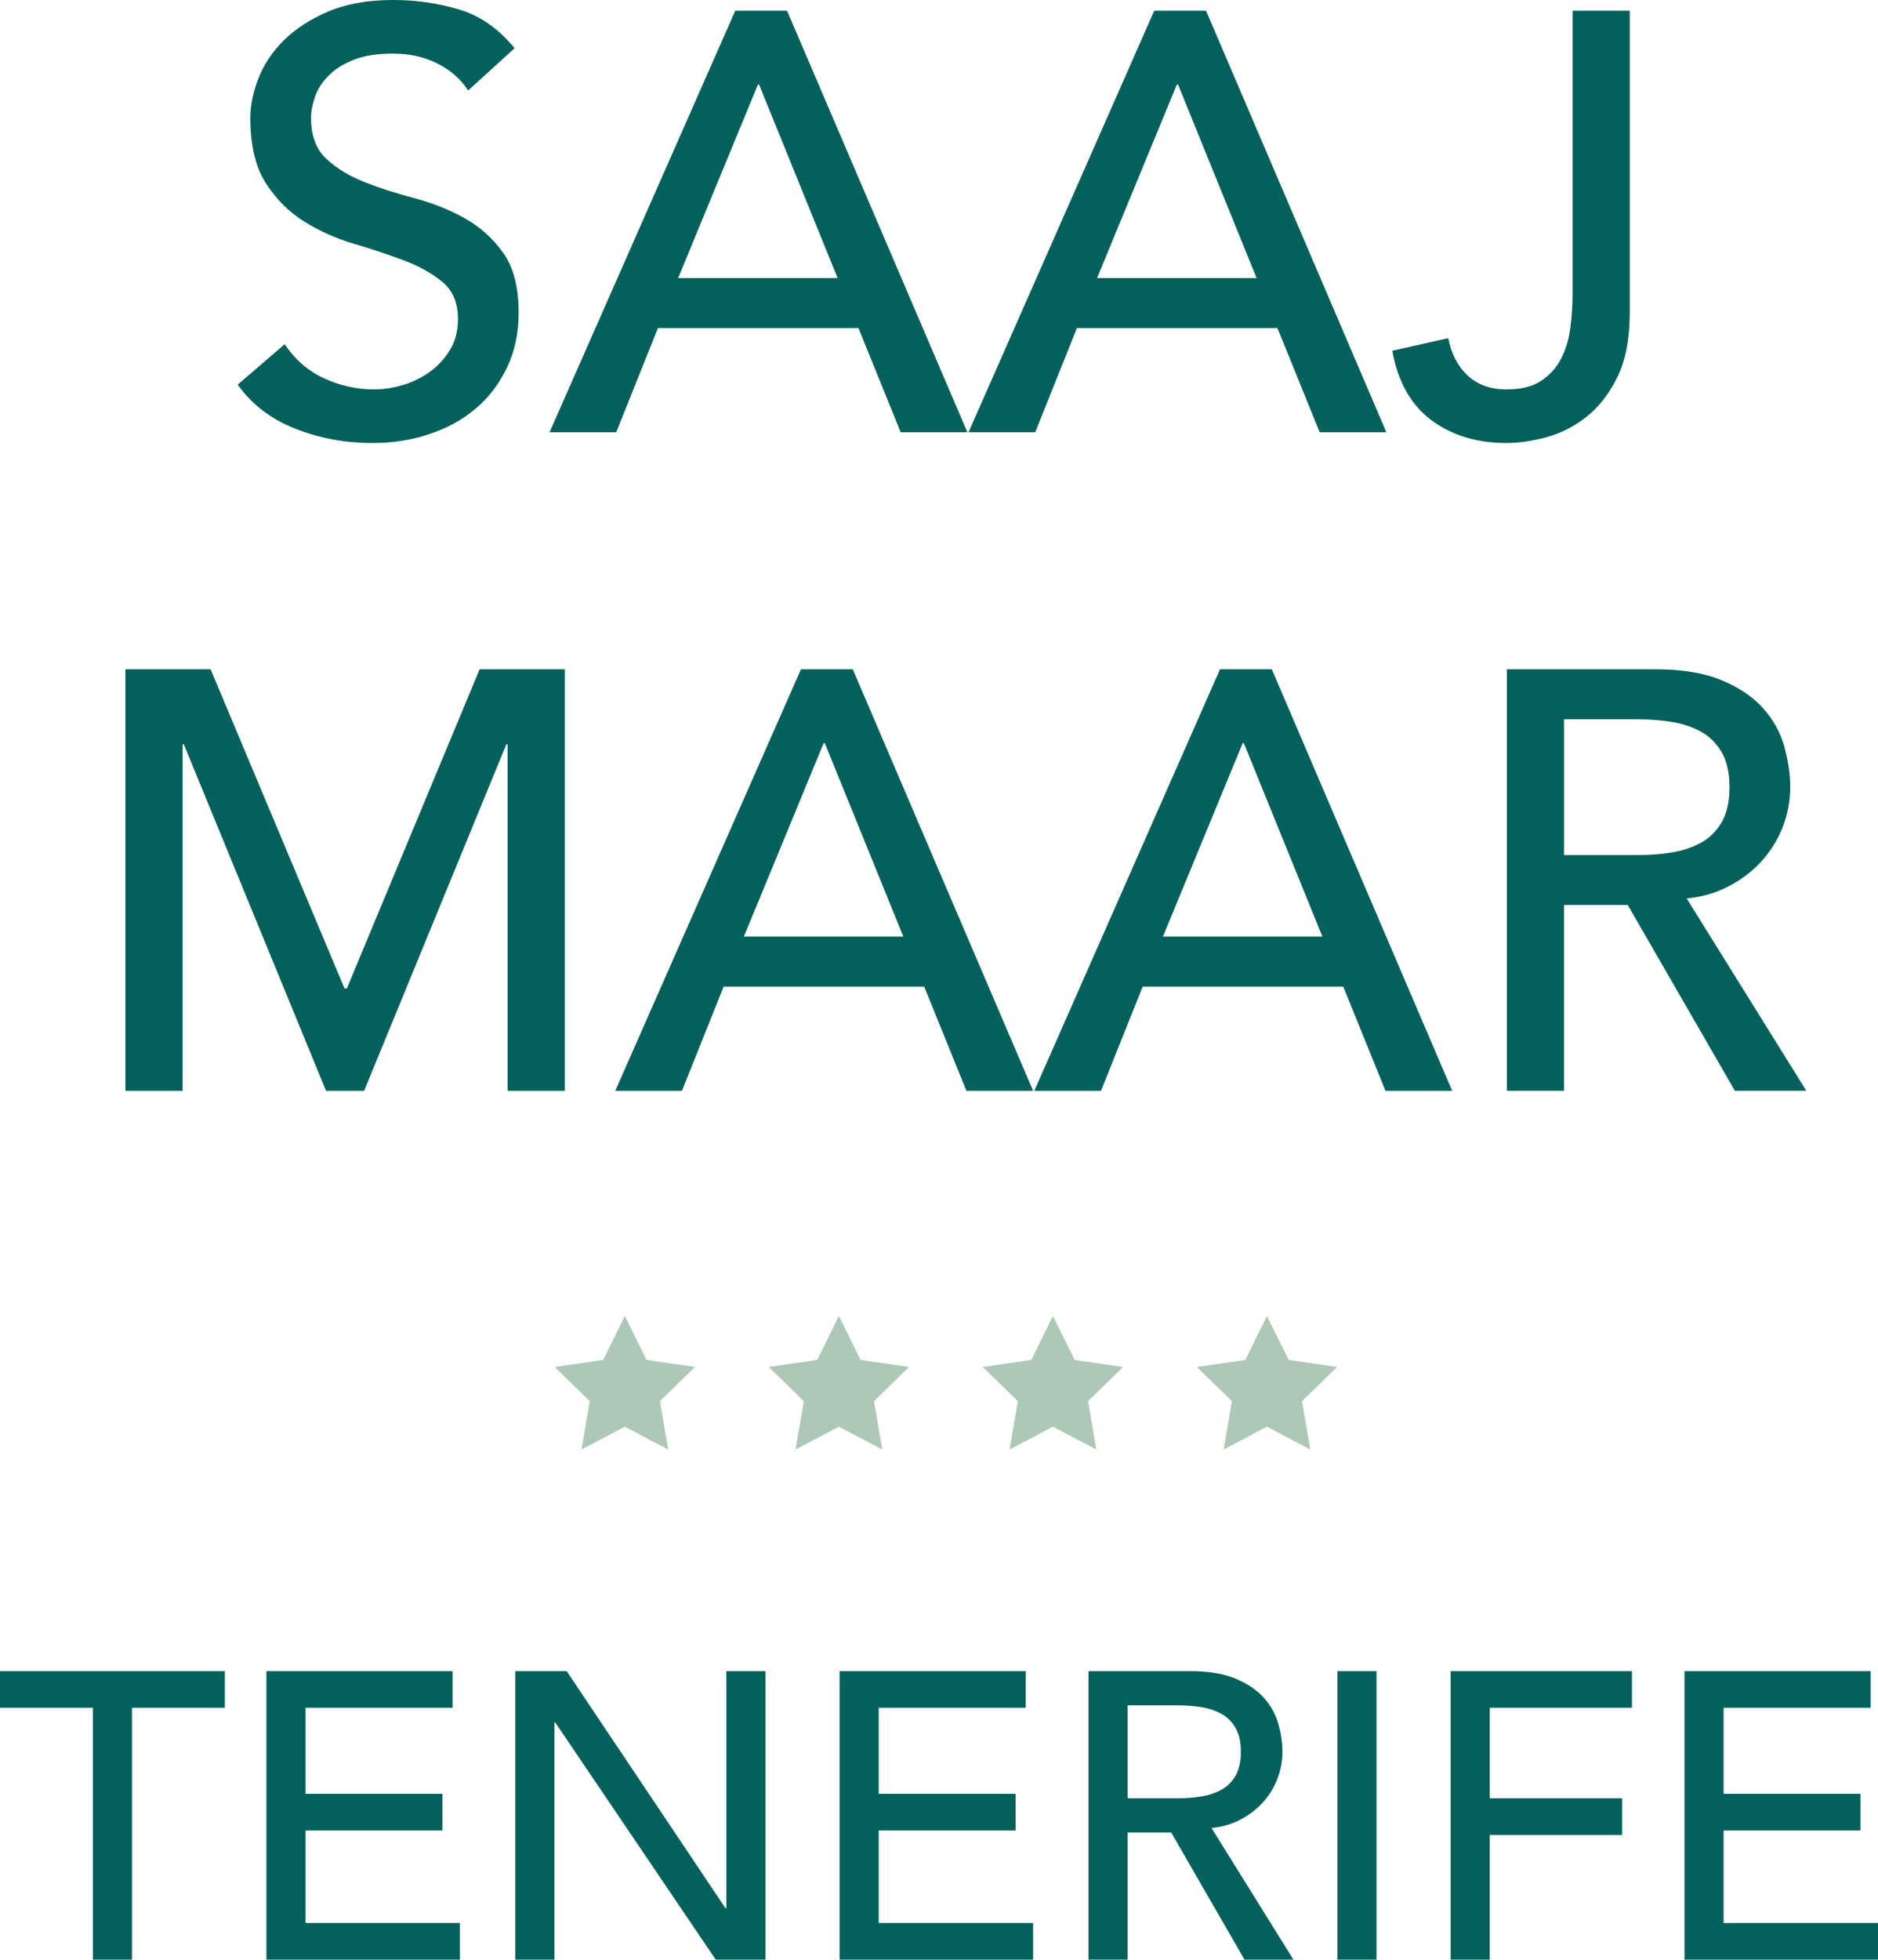
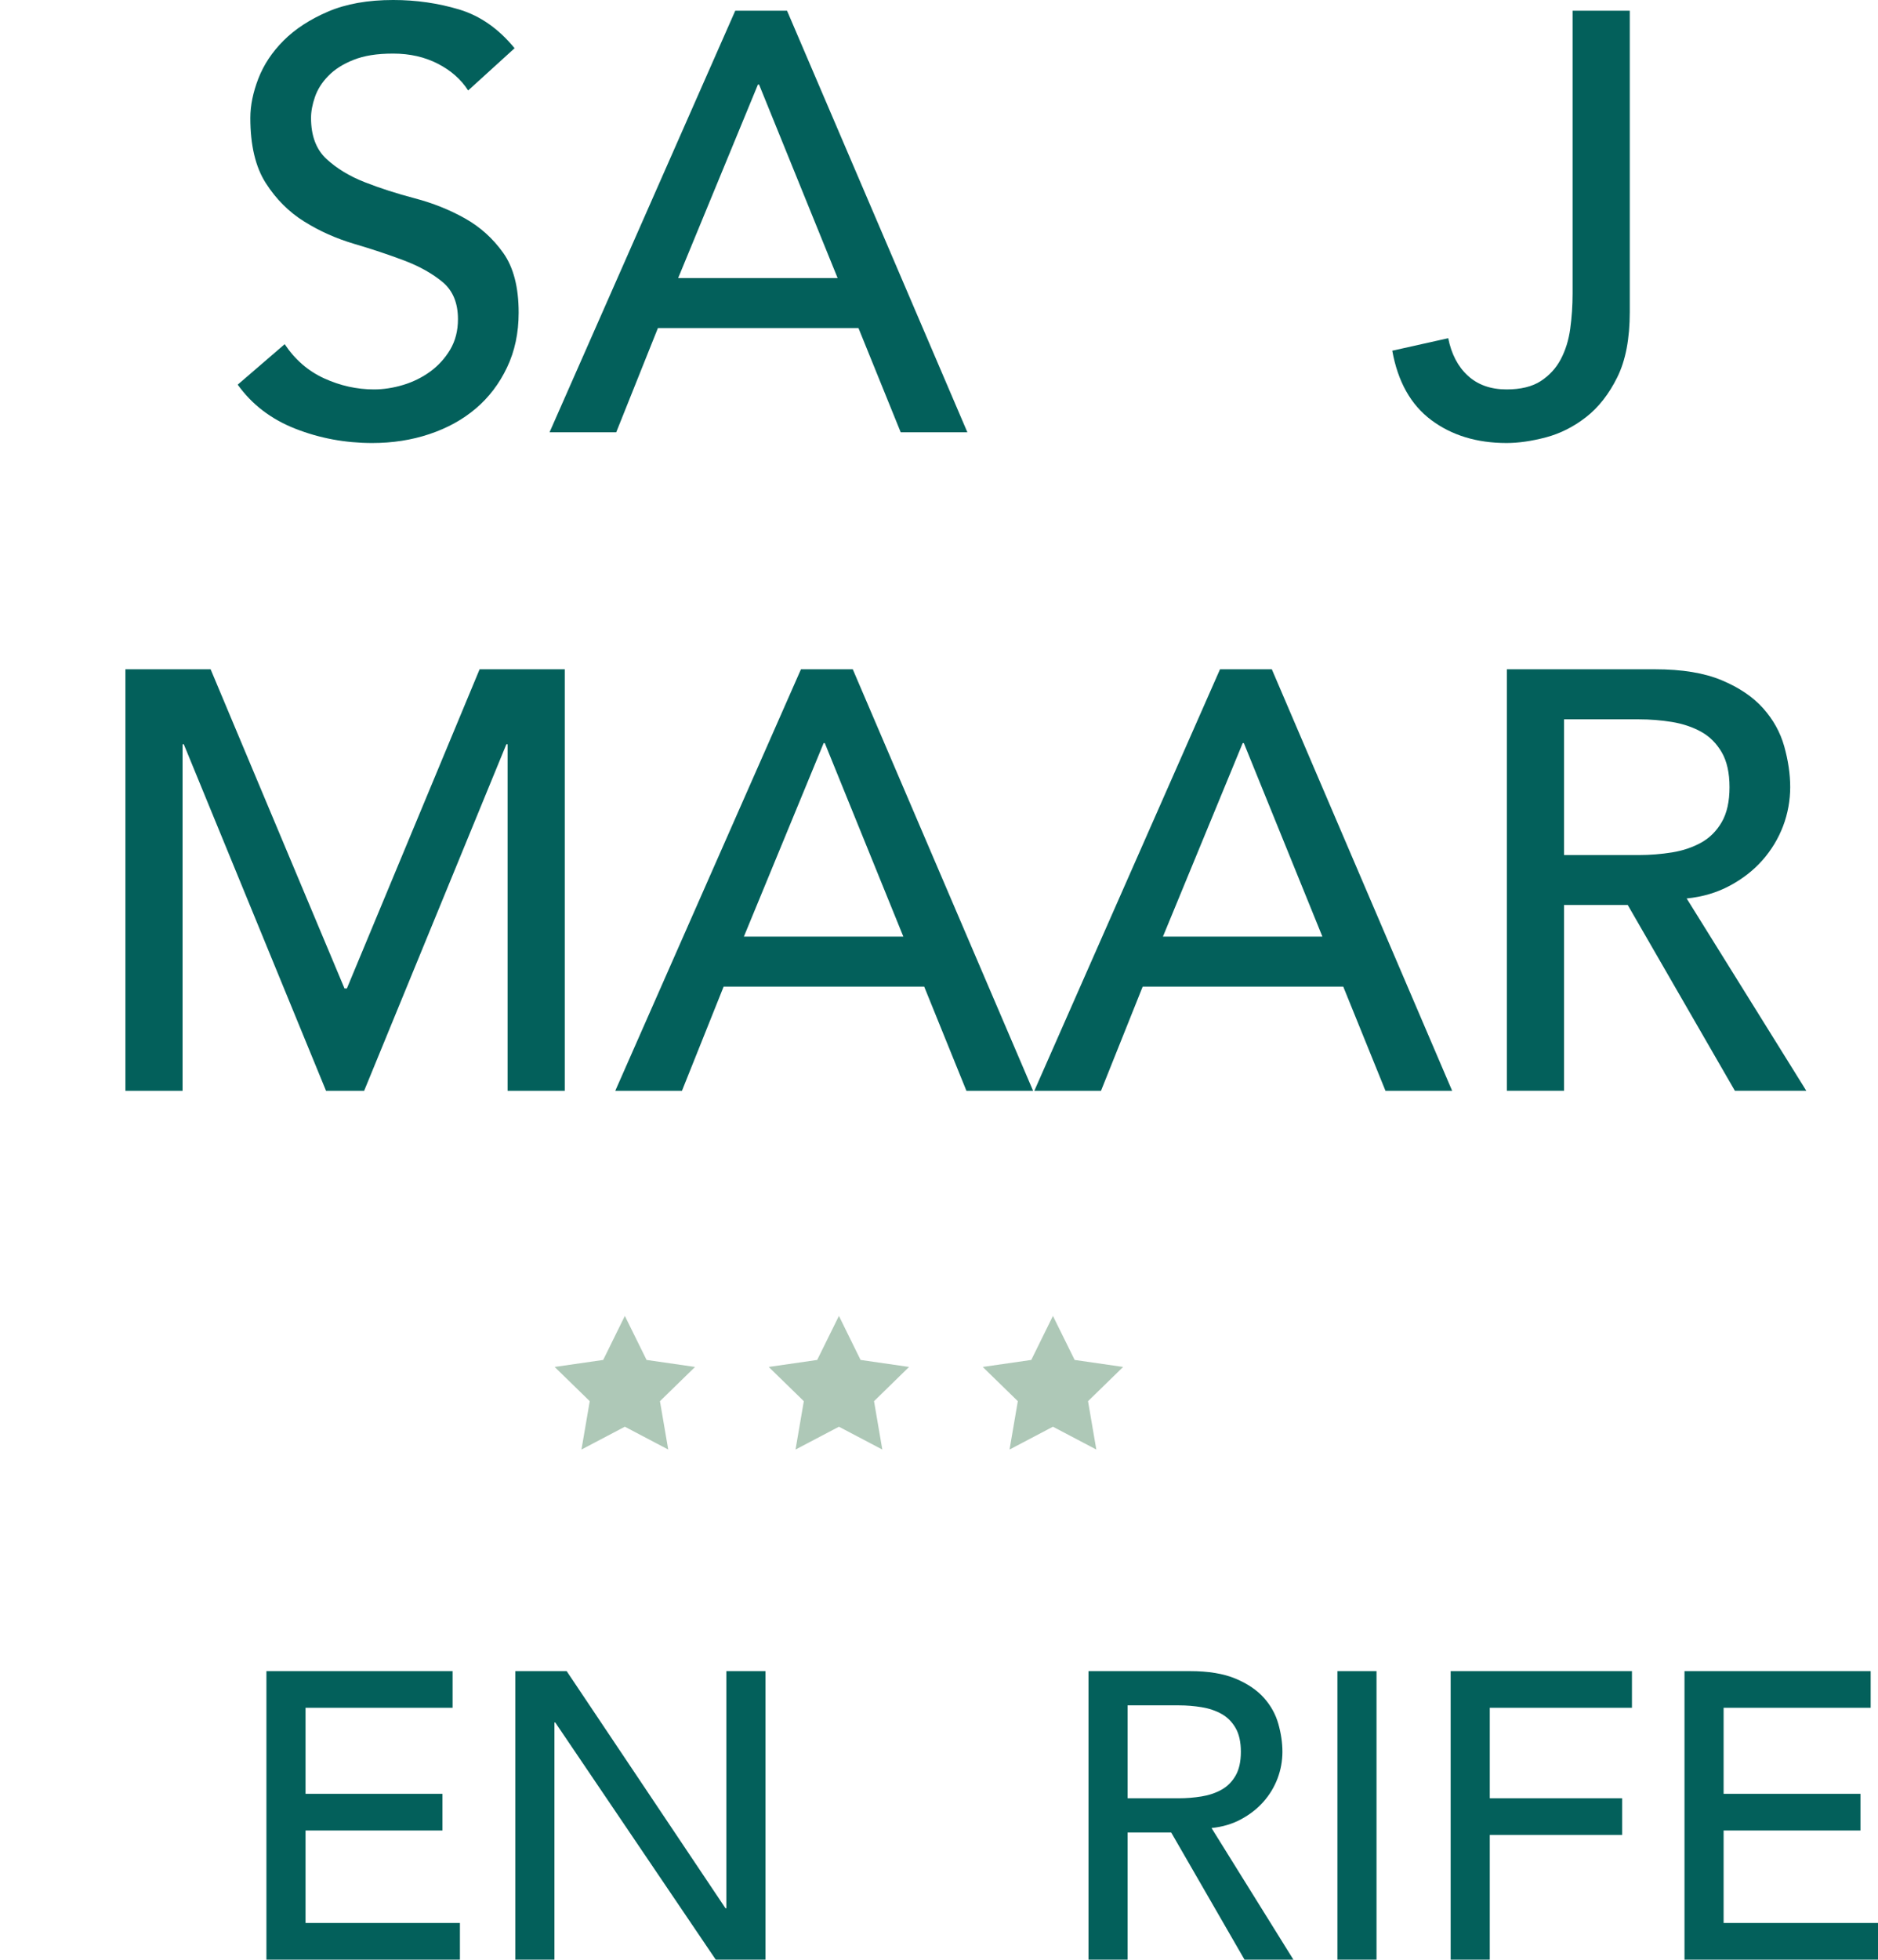
<svg xmlns="http://www.w3.org/2000/svg" id="Logo" viewBox="0 0 276.6 288.5">
  <defs>
    <style>
      .cls-1 {
        fill: #aec8b7;
      }

      .cls-2 {
        fill: #03605b;
      }
    </style>
  </defs>
  <g>
-     <path class="cls-2" d="m13.68,251.42H0v-5.4h33.12v5.4h-13.68v37.08h-5.76v-37.08Z" />
    <path class="cls-2" d="m39.24,246.02h27.42v5.4h-21.66v12.66h20.16v5.4h-20.16v13.62h22.74v5.4h-28.5v-42.48Z" />
    <path class="cls-2" d="m75.9,246.02h7.56l23.4,34.92h.12v-34.92h5.76v42.48h-7.32l-23.64-34.92h-.12v34.92h-5.76v-42.48Z" />
-     <path class="cls-2" d="m123.66,246.02h27.42v5.4h-21.66v12.66h20.16v5.4h-20.16v13.62h22.74v5.4h-28.5v-42.48Z" />
    <path class="cls-2" d="m160.32,246.02h14.94c2.72,0,4.96.37,6.72,1.11,1.76.74,3.15,1.68,4.17,2.82,1.02,1.14,1.73,2.42,2.13,3.84s.6,2.79.6,4.11-.24,2.67-.72,3.93c-.48,1.26-1.17,2.4-2.07,3.42-.9,1.02-2,1.88-3.3,2.58-1.3.7-2.75,1.13-4.35,1.29l12.06,19.38h-7.2l-10.8-18.72h-6.42v18.72h-5.76v-42.48Zm5.76,18.72h7.56c1.12,0,2.23-.09,3.33-.27,1.1-.18,2.08-.51,2.94-.99.86-.48,1.55-1.17,2.07-2.07.52-.9.78-2.07.78-3.51s-.26-2.61-.78-3.51c-.52-.9-1.21-1.59-2.07-2.07-.86-.48-1.84-.81-2.94-.99-1.1-.18-2.21-.27-3.33-.27h-7.56v13.68Z" />
    <path class="cls-2" d="m196.98,246.02h5.76v42.48h-5.76v-42.48Z" />
    <path class="cls-2" d="m213.66,246.02h26.7v5.4h-20.94v13.32h19.5v5.4h-19.5v18.36h-5.76v-42.48Z" />
    <path class="cls-2" d="m248.1,246.02h27.42v5.4h-21.66v12.66h20.16v5.4h-20.16v13.62h22.74v5.4h-28.5v-42.48Z" />
  </g>
  <g>
    <path class="cls-2" d="m41.93,50.67c1.52,2.28,3.46,3.96,5.83,5.04,2.37,1.08,4.81,1.62,7.32,1.62,1.4,0,2.83-.22,4.3-.66,1.46-.44,2.79-1.1,3.99-1.97,1.2-.88,2.18-1.96,2.94-3.24.76-1.29,1.14-2.78,1.14-4.47,0-2.4-.76-4.22-2.28-5.48-1.52-1.26-3.41-2.31-5.65-3.16-2.25-.85-4.71-1.67-7.36-2.45-2.66-.79-5.11-1.88-7.36-3.29-2.25-1.4-4.14-3.29-5.65-5.65-1.52-2.37-2.28-5.57-2.28-9.6,0-1.81.39-3.74,1.18-5.79.79-2.04,2.03-3.91,3.73-5.61,1.69-1.69,3.87-3.11,6.53-4.25,2.66-1.14,5.86-1.71,9.6-1.71,3.39,0,6.63.47,9.73,1.4,3.1.94,5.81,2.84,8.15,5.7l-6.84,6.22c-1.05-1.64-2.54-2.95-4.47-3.94-1.93-.99-4.12-1.49-6.57-1.49s-4.28.31-5.83.92c-1.55.61-2.79,1.4-3.73,2.37-.94.96-1.59,2-1.97,3.11-.38,1.11-.57,2.13-.57,3.07,0,2.63.76,4.65,2.28,6.05,1.52,1.4,3.4,2.54,5.65,3.42,2.25.88,4.7,1.67,7.36,2.37,2.66.7,5.11,1.68,7.36,2.94,2.25,1.26,4.13,2.95,5.65,5.08,1.52,2.13,2.28,5.07,2.28,8.81,0,2.98-.57,5.67-1.71,8.06-1.14,2.4-2.67,4.41-4.6,6.05-1.93,1.64-4.21,2.89-6.84,3.77-2.63.88-5.43,1.31-8.42,1.31-3.97,0-7.74-.7-11.31-2.1-3.57-1.4-6.4-3.56-8.5-6.49l6.92-5.96Z" />
    <path class="cls-2" d="m108.29,1.58h7.63l26.56,62.06h-9.82l-6.22-15.34h-29.54l-6.14,15.34h-9.82L108.29,1.58Zm15.08,39.36l-11.57-28.49h-.17l-11.75,28.49h23.49Z" />
-     <path class="cls-2" d="m170,1.58h7.63l26.56,62.06h-9.82l-6.22-15.34h-29.54l-6.14,15.34h-9.82L170,1.58Zm15.08,39.36l-11.57-28.49h-.18l-11.75,28.49h23.49Z" />
    <path class="cls-2" d="m231.62,1.58h8.42v44.36c0,3.92-.61,7.12-1.84,9.6-1.23,2.48-2.76,4.44-4.6,5.87-1.84,1.43-3.81,2.42-5.92,2.98-2.1.55-4.03.83-5.79.83-4.38,0-8.08-1.13-11.09-3.38-3.01-2.25-4.92-5.65-5.74-10.21l8.24-1.84c.47,2.34,1.43,4.18,2.89,5.52,1.46,1.34,3.36,2.02,5.7,2.02,2.1,0,3.78-.41,5.04-1.23,1.26-.82,2.24-1.88,2.94-3.2s1.17-2.82,1.4-4.51c.23-1.69.35-3.42.35-5.17V1.58Z" />
    <path class="cls-2" d="m18.48,98.53h12.54l19.72,46.99h.35l19.55-46.99h12.54v62.06h-8.42v-51.02h-.18l-20.95,51.02h-5.61l-20.95-51.02h-.18v51.02h-8.42v-62.06Z" />
    <path class="cls-2" d="m117.97,98.53h7.63l26.56,62.06h-9.82l-6.22-15.34h-29.54l-6.14,15.34h-9.82l27.35-62.06Zm15.08,39.36l-11.57-28.49h-.17l-11.75,28.49h23.49Z" />
    <path class="cls-2" d="m179.69,98.53h7.63l26.56,62.06h-9.82l-6.22-15.34h-29.54l-6.14,15.34h-9.82l27.35-62.06Zm15.08,39.36l-11.57-28.49h-.17l-11.75,28.49h23.49Z" />
    <path class="cls-2" d="m221.94,98.53h21.83c3.97,0,7.25.54,9.82,1.62,2.57,1.08,4.6,2.45,6.09,4.12,1.49,1.67,2.53,3.54,3.11,5.61.58,2.08.88,4.08.88,6s-.35,3.9-1.05,5.74-1.71,3.51-3.02,5c-1.31,1.49-2.92,2.75-4.82,3.77-1.9,1.02-4.02,1.65-6.36,1.88l17.62,28.31h-10.52l-15.78-27.35h-9.38v27.35h-8.42v-62.06Zm8.42,27.35h11.04c1.64,0,3.26-.13,4.87-.39,1.61-.26,3.04-.75,4.3-1.45,1.26-.7,2.26-1.71,3.02-3.02.76-1.32,1.14-3.02,1.14-5.13s-.38-3.81-1.14-5.13c-.76-1.31-1.77-2.32-3.02-3.02-1.26-.7-2.69-1.18-4.3-1.45-1.61-.26-3.23-.39-4.87-.39h-11.04v19.99Z" />
  </g>
  <g>
    <polygon class="cls-1" points="92.03 193.73 95.23 200.21 102.37 201.24 97.2 206.28 98.42 213.4 92.03 210.04 85.64 213.4 86.86 206.28 81.69 201.24 88.84 200.21 92.03 193.73" />
    <polygon class="cls-1" points="123.56 193.73 126.75 200.21 133.89 201.24 128.73 206.28 129.95 213.4 123.56 210.04 117.17 213.4 118.39 206.28 113.22 201.24 120.36 200.21 123.56 193.73" />
    <polygon class="cls-1" points="155.08 193.73 158.28 200.21 165.42 201.24 160.25 206.28 161.47 213.4 155.08 210.04 148.69 213.4 149.91 206.28 144.74 201.24 151.89 200.21 155.08 193.73" />
-     <polygon class="cls-1" points="186.6 193.73 189.8 200.21 196.94 201.24 191.77 206.28 192.99 213.4 186.6 210.04 180.22 213.4 181.44 206.28 176.27 201.24 183.41 200.21 186.6 193.73" />
  </g>
</svg>